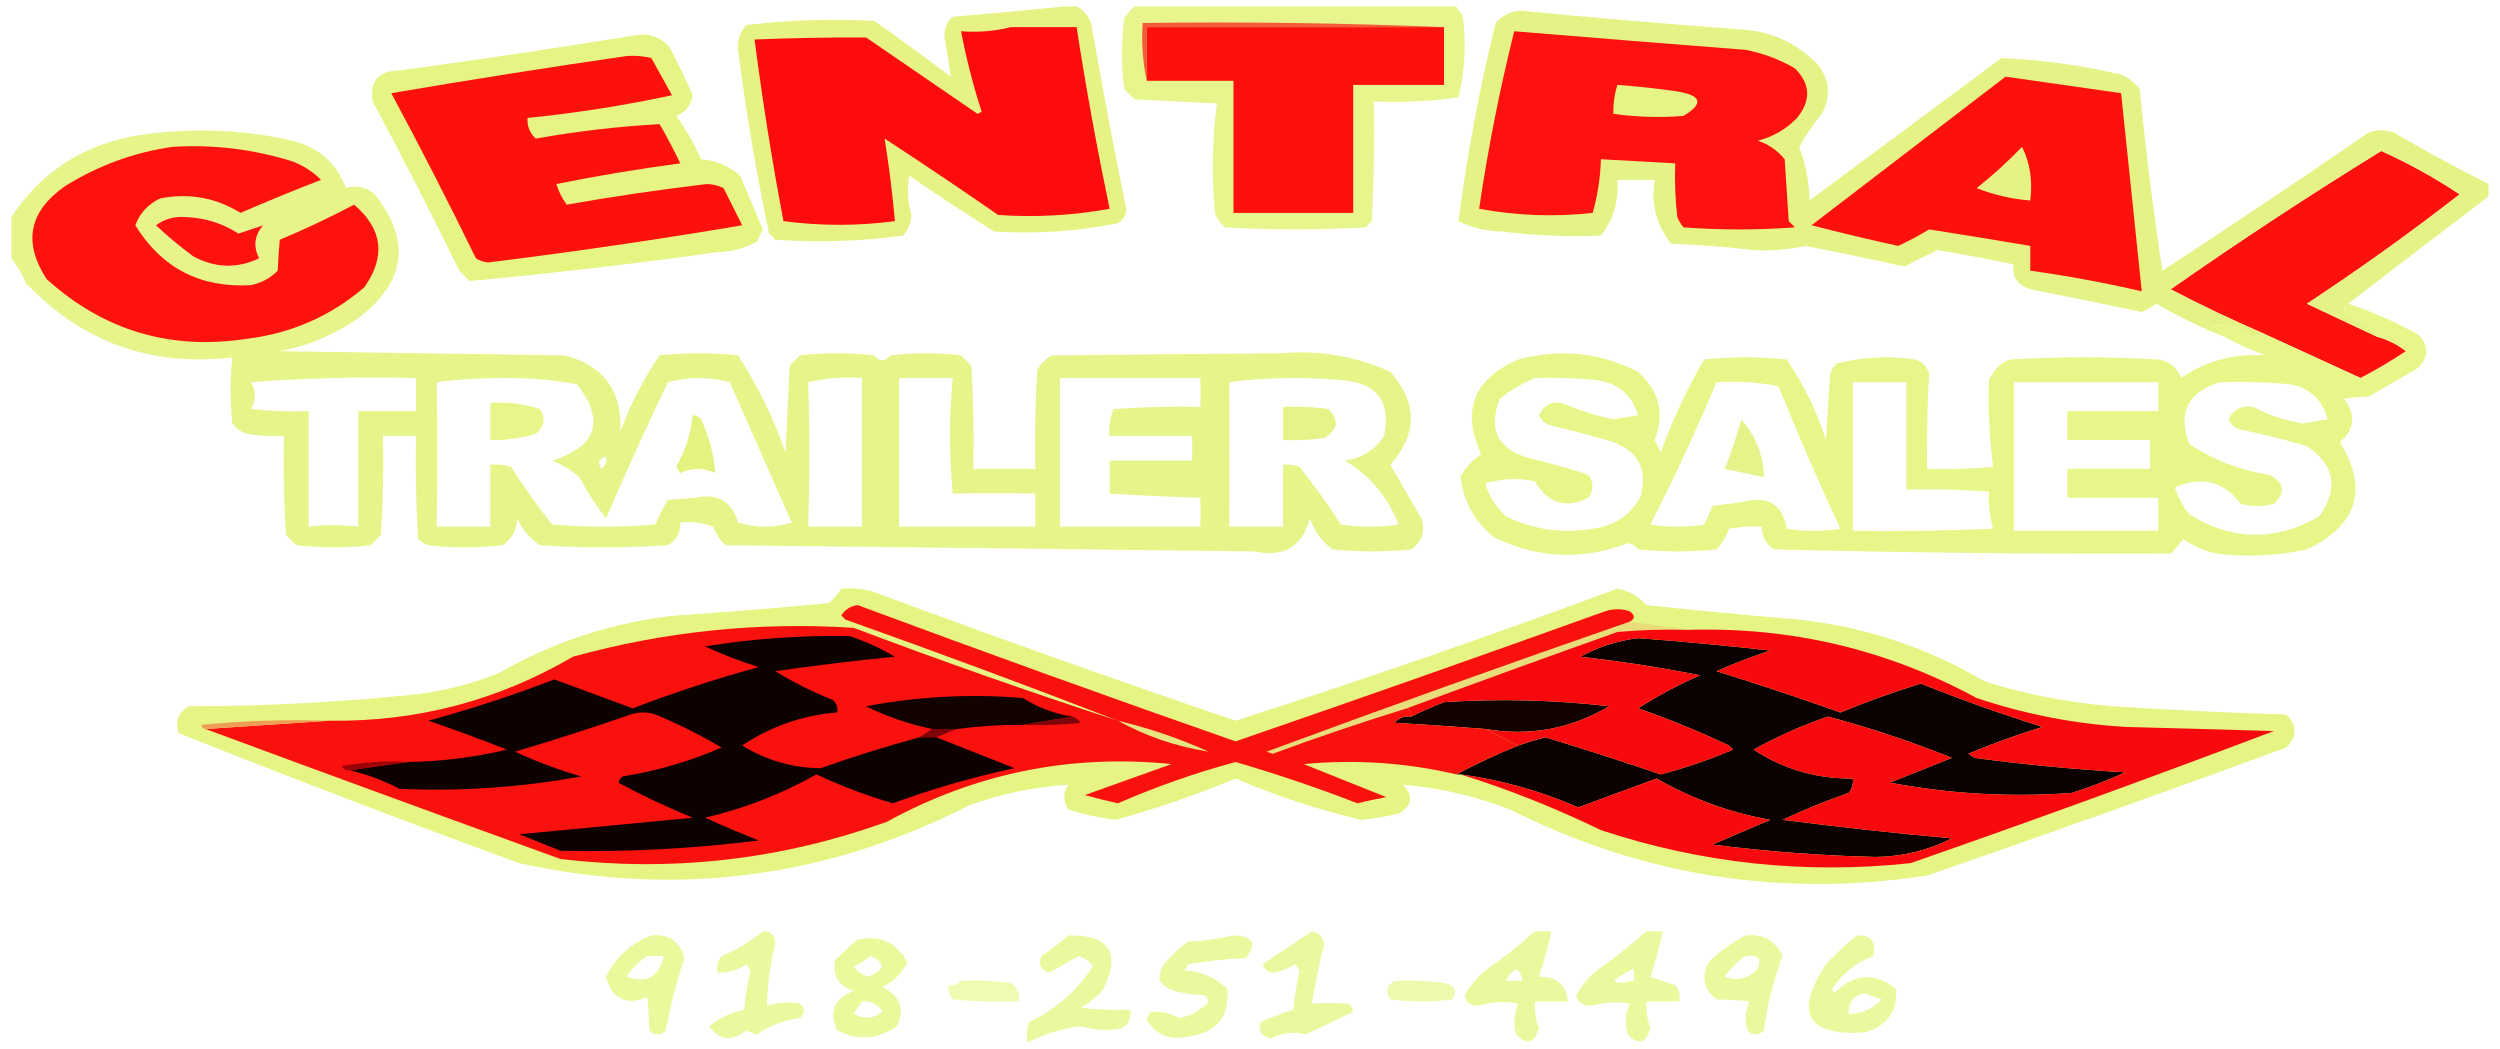
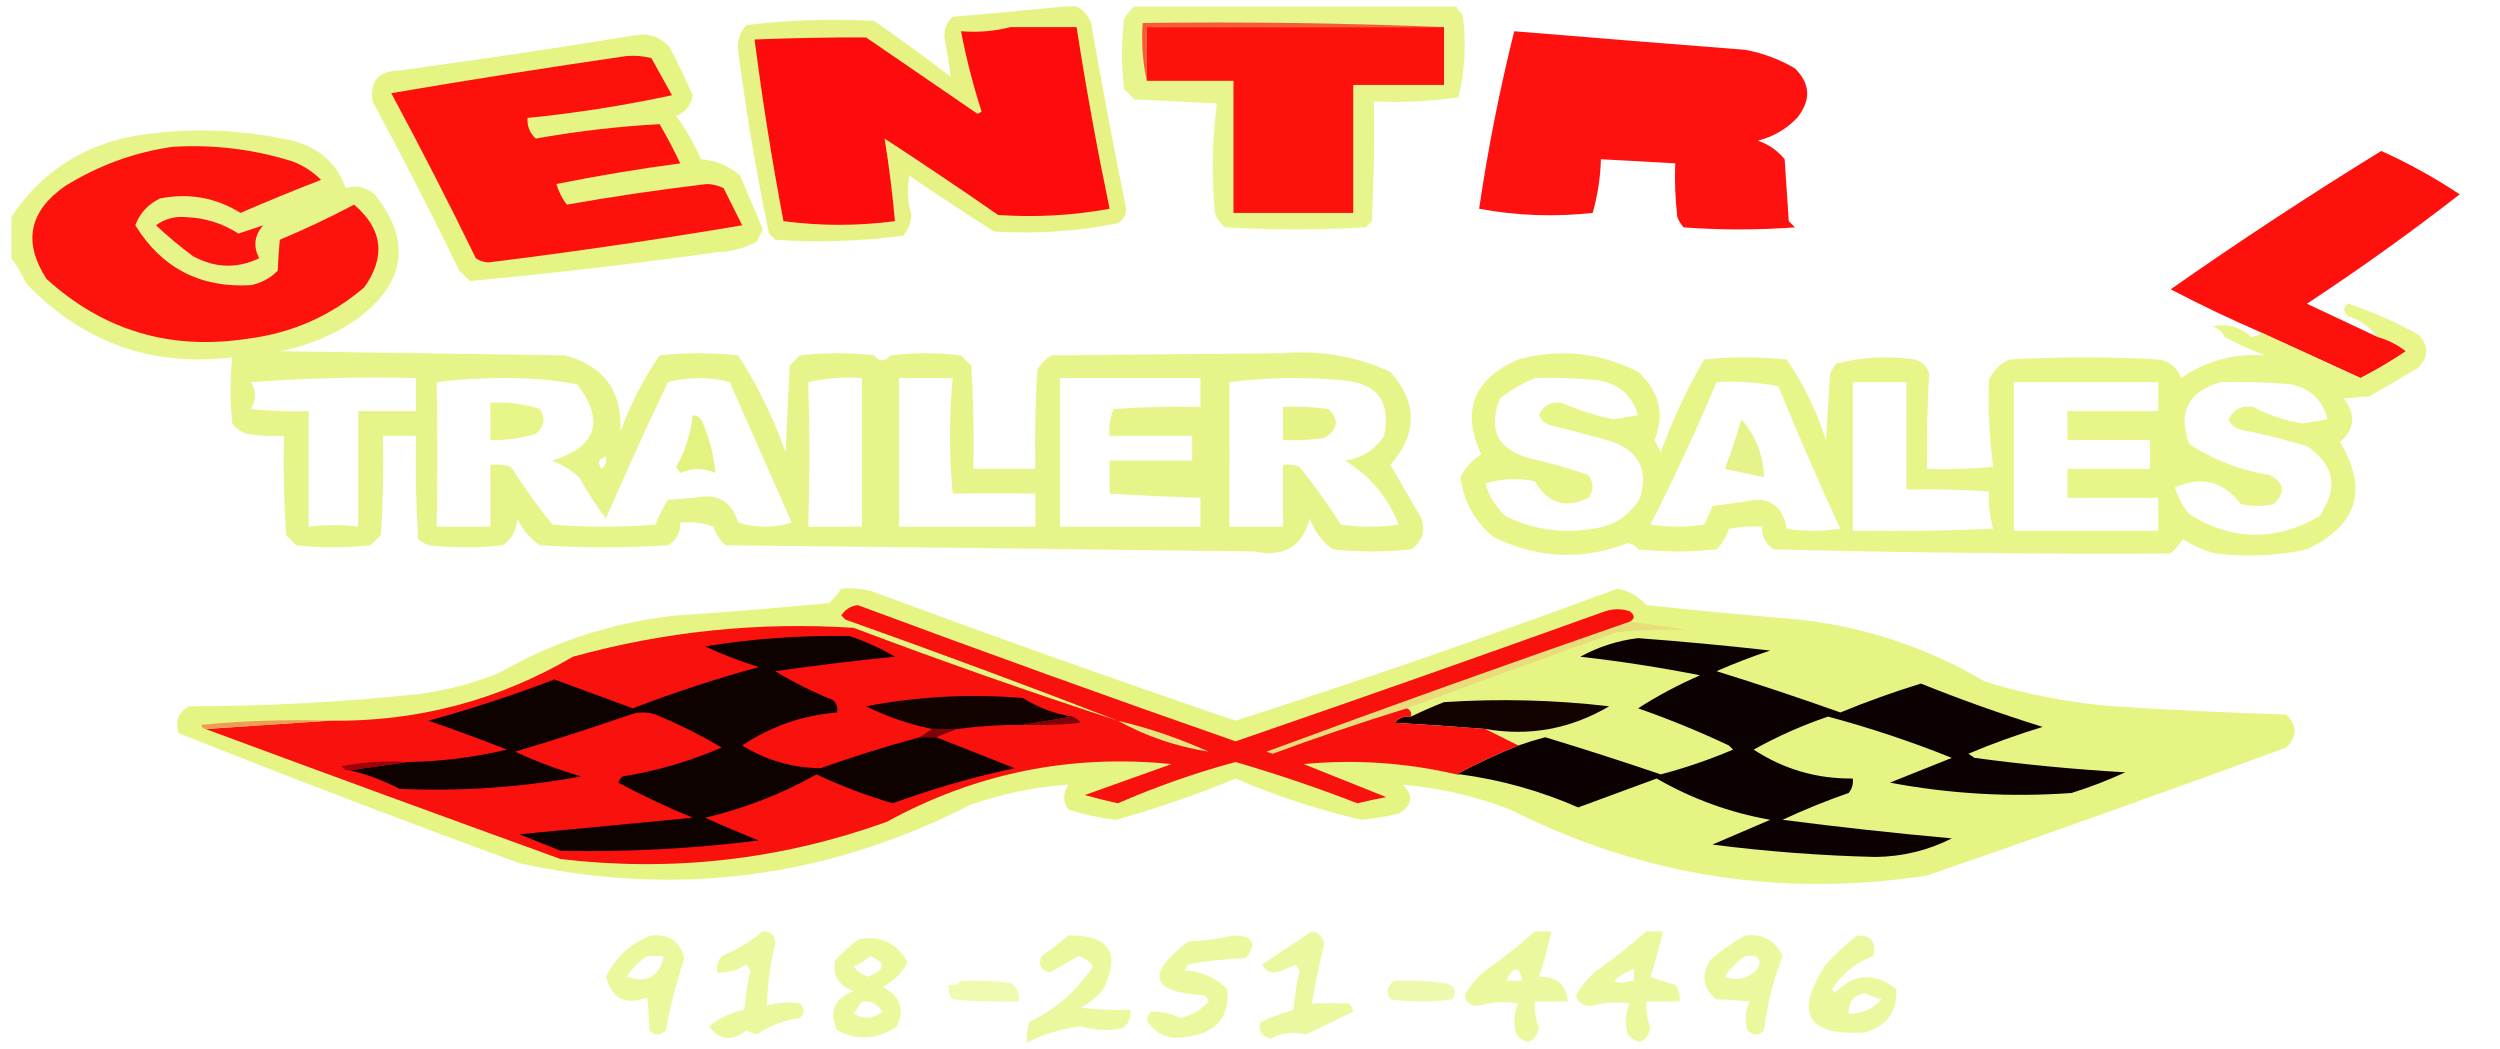
<svg xmlns="http://www.w3.org/2000/svg" width="193" height="81" viewBox="0 0 193 81" fill="none">
  <path fill-rule="evenodd" clip-rule="evenodd" d="M49.01 2.731C50.115 2.532 51.019 2.85 51.719 3.687C52.347 4.89 52.931 6.111 53.472 7.352C53.347 8.136 52.922 8.667 52.197 8.946C52.955 9.984 53.593 11.099 54.109 12.293C55.286 12.386 56.296 12.811 57.137 13.568C57.721 14.949 58.306 16.33 58.89 17.711C58.731 18.03 58.571 18.349 58.412 18.667C57.478 19.166 56.469 19.432 55.384 19.464C49.014 20.359 42.639 21.103 36.261 21.695C35.995 21.43 35.729 21.164 35.464 20.898C33.314 16.492 31.083 12.137 28.77 7.831C28.521 6.272 29.211 5.475 30.842 5.44C36.955 4.611 43.011 3.708 49.01 2.731Z" fill="#E5F483" />
  <path fill-rule="evenodd" clip-rule="evenodd" d="M48.372 4.325C49.019 4.273 49.656 4.326 50.285 4.484C50.816 5.44 51.347 6.396 51.878 7.352C48.193 8.144 44.474 8.728 40.723 9.105C40.686 9.738 40.898 10.269 41.361 10.699C44.532 10.132 47.719 9.76 50.922 9.583C51.494 10.568 52.025 11.577 52.516 12.611C49.306 13.039 46.118 13.57 42.954 14.205C43.13 14.789 43.395 15.321 43.751 15.799C47.334 15.166 50.946 14.635 54.588 14.205C55.045 14.224 55.47 14.33 55.862 14.524C56.34 15.48 56.819 16.436 57.297 17.392C50.797 18.491 44.263 19.447 37.695 20.261C37.342 20.234 37.024 20.127 36.739 19.942C34.642 15.643 32.464 11.393 30.205 7.193C36.286 6.155 42.342 5.199 48.372 4.325Z" fill="#FE110D" />
  <path fill-rule="evenodd" clip-rule="evenodd" d="M183.512 25.998C184.327 26.217 185.071 26.589 185.743 27.113C184.616 27.867 183.447 28.558 182.237 29.185C179.679 28.012 177.129 26.843 174.588 25.679C172.209 24.649 169.871 23.534 167.576 22.333C172.897 18.61 178.316 15.051 183.831 11.655C185.94 12.604 187.958 13.719 189.886 15.002C186.068 17.974 182.137 20.789 178.094 23.448C179.906 24.299 181.712 25.149 183.512 25.998Z" fill="#FE100D" />
-   <path opacity="0.969" fill-rule="evenodd" clip-rule="evenodd" d="M192.117 14.205C192.117 14.524 192.117 14.843 192.117 15.162C188.471 17.934 184.858 20.696 181.28 23.448C180.874 23.731 180.874 24.05 181.28 24.404C182.236 24.715 182.98 25.247 183.512 25.998C181.712 25.149 179.906 24.3 178.093 23.448C182.137 20.789 186.067 17.974 189.886 15.002C187.958 13.72 185.94 12.604 183.83 11.655C178.315 15.052 172.897 18.611 167.575 22.333C169.871 23.534 172.208 24.649 174.587 25.679C174.397 25.883 174.131 25.989 173.79 25.998C172.914 25.214 171.905 24.948 170.763 25.201C171.222 25.321 171.541 25.587 171.719 25.998C169.899 25.274 168.146 24.424 166.46 23.448C166.114 23.701 165.742 23.914 165.344 24.086C162.484 23.482 159.616 22.898 156.739 22.333C155.716 21.971 155.291 21.333 155.464 20.42C153.509 19.997 151.543 19.625 149.567 19.305C148.726 19.714 147.876 20.139 147.018 20.58C144.476 20.008 141.926 19.477 139.368 18.986C138 19.278 136.672 19.384 135.384 19.305C133.275 19.051 131.15 18.892 129.01 18.827C127.869 17.39 127.444 15.743 127.735 13.887C126.778 13.887 125.822 13.887 124.866 13.887C124.979 15.514 124.554 16.948 123.591 18.189C121.037 18.295 118.487 18.189 115.942 17.871C114.752 17.85 113.636 17.584 112.595 17.074C113.261 11.939 114.217 6.839 115.464 1.775C115.972 1.202 116.609 0.884 117.376 0.819C122.946 1.362 128.524 1.84 134.109 2.253C136.553 2.333 138.625 3.237 140.324 4.962C141.263 6.166 141.369 7.441 140.643 8.787C139.996 9.593 139.412 10.443 138.89 11.337C139.406 12.658 139.671 14.039 139.687 15.48C144.627 11.815 149.567 8.15 154.508 4.484C157.616 4.616 160.697 5.041 163.751 5.759C164.32 6.009 164.798 6.381 165.185 6.875C165.641 11.568 166.226 16.243 166.938 20.898C172.293 17.402 177.606 13.843 182.874 10.221C183.512 10.009 184.149 10.009 184.786 10.221C187.2 11.631 189.644 12.959 192.117 14.205Z" fill="#E5F383" />
-   <path fill-rule="evenodd" clip-rule="evenodd" d="M154.826 5.918C157.796 6.342 160.77 6.767 163.751 7.193C164.282 12.293 164.813 17.392 165.344 22.492C162.502 21.831 159.634 21.3 156.739 20.898C156.739 20.261 156.739 19.623 156.739 18.986C154.14 18.544 151.537 18.119 148.93 17.711C148.152 18.18 147.355 18.605 146.539 18.986C144.291 18.494 142.06 17.963 139.846 17.392C144.845 13.56 149.839 9.735 154.826 5.918Z" fill="#FE100D" />
  <path fill-rule="evenodd" clip-rule="evenodd" d="M116.898 2.412C122.844 2.905 128.793 3.383 134.747 3.847C136.115 4.108 137.39 4.586 138.571 5.281C139.772 6.476 139.826 7.751 138.731 9.106C137.894 9.976 136.884 10.56 135.703 10.859C136.532 11.14 137.223 11.618 137.775 12.293C137.881 13.886 137.987 15.48 138.093 17.074C138.253 17.233 138.412 17.392 138.571 17.552C135.703 17.764 132.834 17.764 129.966 17.552C129.766 17.313 129.607 17.047 129.488 16.755C129.329 15.378 129.276 13.997 129.328 12.611C127.416 12.505 125.504 12.399 123.591 12.293C123.551 13.703 123.339 15.084 122.954 16.436C120.008 16.761 117.086 16.654 114.189 16.117C114.864 11.519 115.767 6.95 116.898 2.412Z" fill="#FE110E" />
-   <path fill-rule="evenodd" clip-rule="evenodd" d="M124.866 6.556C126.357 6.662 127.844 6.822 129.328 7.034C131.368 7.336 131.581 7.973 129.966 8.946C128.155 9.096 126.349 9.042 124.548 8.787C124.531 8.021 124.637 7.277 124.866 6.556Z" fill="#E6F485" />
-   <path fill-rule="evenodd" clip-rule="evenodd" d="M156.102 11.337C156.717 12.571 156.929 13.952 156.739 15.48C155.31 15.364 153.929 15.046 152.596 14.524C153.848 13.531 155.017 12.468 156.102 11.337Z" fill="#E7F284" />
  <path opacity="0.919" fill-rule="evenodd" clip-rule="evenodd" d="M87.576 0.5C95.863 0.5 104.15 0.5 112.436 0.5C112.527 0.752 112.686 0.964 112.915 1.137C113.208 3.297 113.101 5.422 112.596 7.512C110.446 7.824 108.268 7.93 106.062 7.831C106.115 10.914 106.062 13.995 105.903 17.074C105.743 17.233 105.584 17.392 105.424 17.552C101.812 17.764 98.2 17.764 94.588 17.552C94.205 17.264 93.939 16.892 93.791 16.436C93.531 13.596 93.584 10.78 93.95 7.99C91.825 7.884 89.701 7.778 87.576 7.671C87.31 7.406 87.045 7.14 86.779 6.875C86.567 5.068 86.567 3.262 86.779 1.456C87.001 1.077 87.267 0.758 87.576 0.5Z" fill="#E5F483" />
  <path fill-rule="evenodd" clip-rule="evenodd" d="M111.48 2.094C103.831 2.094 96.181 2.094 88.532 2.094C88.532 3.475 88.532 4.856 88.532 6.237C88.218 4.812 88.111 3.325 88.213 1.775C96.024 1.669 103.779 1.776 111.48 2.094Z" fill="#F35C36" />
  <path fill-rule="evenodd" clip-rule="evenodd" d="M111.48 2.094C111.48 3.581 111.48 5.068 111.48 6.556C109.143 6.556 106.805 6.556 104.468 6.556C104.468 9.849 104.468 13.143 104.468 16.436C101.387 16.436 98.306 16.436 95.225 16.436C95.225 13.036 95.225 9.637 95.225 6.237C92.994 6.237 90.763 6.237 88.532 6.237C88.532 4.856 88.532 3.475 88.532 2.094C96.181 2.094 103.831 2.094 111.48 2.094Z" fill="#FE100D" />
  <path opacity="0.984" fill-rule="evenodd" clip-rule="evenodd" d="M82.157 0.5C82.476 0.5 82.795 0.5 83.113 0.5C83.637 0.76 84.009 1.185 84.229 1.775C85.071 6.568 85.974 11.348 86.938 16.117C86.929 16.605 86.716 16.977 86.3 17.233C83.153 17.867 79.966 18.08 76.739 17.87C74.534 16.476 72.356 15.042 70.205 13.568C70.016 14.586 70.069 15.595 70.364 16.596C70.328 17.2 70.115 17.731 69.727 18.189C66.444 18.633 63.15 18.739 59.846 18.508C59.687 18.349 59.528 18.189 59.368 18.03C58.383 13.338 57.586 8.61 56.978 3.847C56.916 3.097 57.128 2.459 57.615 1.934C60.901 1.538 64.195 1.431 67.496 1.616C69.489 3.011 71.455 4.445 73.392 5.918C73.268 4.932 73.108 3.923 72.914 2.89C72.868 2.242 73.08 1.711 73.552 1.297C76.471 1.049 79.339 0.783 82.157 0.5Z" fill="#E5F282" />
  <path fill-rule="evenodd" clip-rule="evenodd" d="M78.014 2.094C79.714 2.094 81.414 2.094 83.114 2.094C83.841 6.793 84.691 11.467 85.663 16.117C82.813 16.637 79.944 16.796 77.058 16.596C74.164 14.591 71.242 12.625 68.293 10.699C68.629 12.79 68.894 14.914 69.09 17.074C66.222 17.45 63.353 17.45 60.484 17.074C59.601 12.422 58.858 7.748 58.253 3.05C61.124 2.932 63.993 2.879 66.859 2.89C69.727 4.856 72.596 6.821 75.464 8.787C75.57 8.734 75.677 8.681 75.783 8.627C75.128 6.593 74.597 4.521 74.189 2.412C75.528 2.513 76.803 2.407 78.014 2.094Z" fill="#FE0C0D" />
  <path opacity="0.927" fill-rule="evenodd" clip-rule="evenodd" d="M0.882 19.942C0.882 18.88 0.882 17.817 0.882 16.755C3.058 13.429 6.139 11.358 10.125 10.54C14.295 9.822 18.438 9.928 22.556 10.859C24.595 11.358 25.976 12.58 26.699 14.524C27.483 14.267 28.227 14.426 28.93 15.002C31.766 18.583 31.341 21.77 27.655 24.564C25.826 25.847 23.807 26.697 21.599 27.113C28.93 27.22 36.261 27.326 43.592 27.432C46.616 28.227 48.05 30.192 47.894 33.329C48.665 31.222 49.674 29.256 50.922 27.432C52.941 27.22 54.959 27.22 56.978 27.432C58.491 29.767 59.712 32.264 60.643 34.922C60.749 32.691 60.856 30.46 60.962 28.229C61.227 27.963 61.493 27.698 61.759 27.432C63.671 27.22 65.584 27.22 67.496 27.432C67.864 27.947 68.289 27.947 68.771 27.432C70.577 27.22 72.383 27.22 74.189 27.432C74.455 27.698 74.72 27.963 74.986 28.229C75.145 30.883 75.198 33.539 75.145 36.197C76.739 36.197 78.332 36.197 79.926 36.197C79.873 33.645 79.926 31.095 80.085 28.548C80.351 28.07 80.723 27.698 81.201 27.432C87.111 27.372 93.007 27.318 98.89 27.273C101.851 27.012 104.666 27.49 107.337 28.707C109.445 31.103 109.445 33.493 107.337 35.879C108.133 37.26 108.93 38.641 109.727 40.022C110.059 41.021 109.793 41.818 108.93 42.412C106.912 42.625 104.893 42.625 102.874 42.412C102.044 41.795 101.46 40.998 101.121 40.022C100.542 42.201 99.107 43.051 96.819 42.572C83.272 42.4 69.673 42.24 56.022 42.094C55.584 41.698 55.266 41.22 55.066 40.659C54.241 40.347 53.391 40.241 52.516 40.341C52.55 41.106 52.231 41.691 51.56 42.094C48.266 42.306 44.972 42.306 41.679 42.094C40.912 41.577 40.328 40.886 39.926 40.022C39.905 40.907 39.533 41.597 38.811 42.094C36.898 42.306 34.986 42.306 33.074 42.094C32.782 41.974 32.516 41.815 32.277 41.615C32.117 38.962 32.064 36.306 32.117 33.647C31.267 33.647 30.418 33.647 29.568 33.647C29.621 36.199 29.567 38.749 29.408 41.297C29.143 41.562 28.877 41.828 28.611 42.094C26.699 42.306 24.787 42.306 22.874 42.094C22.609 41.828 22.343 41.562 22.078 41.297C21.918 38.749 21.865 36.199 21.918 33.647C20.956 33.7 20 33.647 19.05 33.488C18.594 33.34 18.222 33.074 17.934 32.691C17.756 30.967 17.756 29.267 17.934 27.592C11.66 28.333 6.348 26.421 1.998 21.855C1.698 21.145 1.326 20.507 0.882 19.942ZM20.325 17.392C19.642 18.154 19.536 19.004 20.006 19.942C18.303 20.756 16.603 20.703 14.906 19.783C13.896 19.037 12.939 18.24 12.038 17.392C12.687 16.91 13.43 16.698 14.269 16.755C15.779 16.798 17.16 17.223 18.412 18.03C19.055 17.814 19.692 17.601 20.325 17.392ZM19.368 29.504C23.562 29.187 27.811 29.08 32.117 29.185C32.117 30.035 32.117 30.885 32.117 31.735C30.63 31.735 29.143 31.735 27.655 31.735C27.655 34.71 27.655 37.685 27.655 40.659C26.349 40.498 25.074 40.498 23.831 40.659C23.831 37.685 23.831 34.71 23.831 31.735C22.339 31.788 20.852 31.735 19.368 31.576C19.786 30.851 19.786 30.16 19.368 29.504ZM33.711 29.504C35.301 29.292 36.948 29.185 38.651 29.185C40.642 29.153 42.607 29.312 44.548 29.663C46.725 32.499 46.088 34.465 42.635 35.56C43.403 35.864 44.093 36.289 44.707 36.835C45.318 37.952 46.009 39.014 46.779 40.022C48.31 36.492 49.904 32.986 51.56 29.504C53.153 29.079 54.747 29.079 56.34 29.504C57.934 33.116 59.528 36.728 61.121 40.341C59.74 40.766 58.359 40.766 56.978 40.341C56.498 38.691 55.382 38.053 53.631 38.428C52.941 38.481 52.25 38.534 51.56 38.588C51.18 39.197 50.861 39.834 50.603 40.5C47.947 40.713 45.291 40.713 42.635 40.5C41.495 39.069 40.432 37.581 39.448 36.038C38.927 35.88 38.396 35.828 37.854 35.879C37.854 37.472 37.854 39.066 37.854 40.659C36.473 40.659 35.092 40.659 33.711 40.659C33.779 36.914 33.779 33.196 33.711 29.504ZM62.396 29.504C63.714 29.19 65.095 29.084 66.54 29.185C66.54 33.01 66.54 36.835 66.54 40.659C65.159 40.659 63.777 40.659 62.396 40.659C62.513 36.787 62.513 33.068 62.396 29.504ZM69.408 29.185C70.789 29.185 72.171 29.185 73.552 29.185C73.269 32.12 73.269 35.095 73.552 38.109C75.638 38.068 77.763 38.068 79.926 38.109C79.926 38.96 79.926 39.809 79.926 40.659C76.42 40.659 72.914 40.659 69.408 40.659C69.408 36.835 69.408 33.01 69.408 29.185ZM81.838 29.185C85.451 29.185 89.063 29.185 92.675 29.185C92.675 29.929 92.675 30.673 92.675 31.416C90.442 31.363 88.21 31.416 85.982 31.576C85.688 32.226 85.582 32.917 85.663 33.647C87.788 33.647 89.913 33.647 92.038 33.647C92.038 34.285 92.038 34.922 92.038 35.56C89.913 35.56 87.788 35.56 85.663 35.56C85.663 36.41 85.663 37.26 85.663 38.109C88.018 38.252 90.356 38.358 92.675 38.428C92.675 39.172 92.675 39.916 92.675 40.659C89.063 40.659 85.451 40.659 81.838 40.659C81.838 36.835 81.838 33.01 81.838 29.185ZM94.906 29.504C97.719 29.135 100.587 29.082 103.512 29.345C106.281 29.524 107.396 30.958 106.858 33.647C106.139 34.738 105.13 35.376 103.831 35.56C105.77 36.726 107.152 38.373 107.974 40.5C106.486 40.713 104.999 40.713 103.512 40.5C102.528 38.956 101.465 37.469 100.325 36.038C99.912 35.882 99.487 35.828 99.05 35.879C99.05 37.472 99.05 39.066 99.05 40.659C97.669 40.659 96.287 40.659 94.906 40.659C94.918 36.843 94.918 33.125 94.906 29.504ZM46.779 35.241C46.849 35.615 46.742 35.934 46.46 36.197C46.089 35.764 46.195 35.445 46.779 35.241Z" fill="#E4F381" />
  <path fill-rule="evenodd" clip-rule="evenodd" d="M13.313 11.336C16.466 11.142 19.547 11.514 22.556 12.452C23.408 12.771 24.151 13.249 24.787 13.886C22.698 14.691 20.627 15.541 18.572 16.436C16.654 15.253 14.582 14.881 12.357 15.321C11.434 15.764 10.797 16.455 10.444 17.392C12.492 20.7 15.466 22.241 19.369 22.014C20.176 21.849 20.866 21.477 21.44 20.898C21.474 20.06 21.527 19.263 21.599 18.508C23.55 17.692 25.463 16.789 27.337 15.799C29.536 17.672 29.802 19.797 28.133 22.173C25.521 24.408 22.493 25.736 19.05 26.157C13.134 27.057 7.981 25.516 3.592 21.536C1.759 18.704 2.237 16.314 5.026 14.364C7.608 12.766 10.37 11.757 13.313 11.336ZM20.325 17.392C19.692 17.601 19.055 17.814 18.412 18.03C17.16 17.223 15.779 16.798 14.269 16.755C13.43 16.698 12.687 16.91 12.038 17.392C12.94 18.24 13.896 19.037 14.906 19.783C16.604 20.703 18.303 20.756 20.006 19.942C19.536 19.004 19.642 18.154 20.325 17.392Z" fill="#FE120D" />
  <path opacity="0.936" fill-rule="evenodd" clip-rule="evenodd" d="M181.281 23.448C183.155 24.066 184.961 24.863 186.699 25.839C187.507 26.663 187.507 27.513 186.699 28.389C185.424 29.132 184.149 29.876 182.874 30.62C182.187 30.644 181.549 30.698 180.962 30.779C181.89 32.046 181.783 33.162 180.643 34.126C182.851 37.793 182.001 40.556 178.094 42.412C175.782 42.909 173.445 43.015 171.082 42.731C170.155 42.511 169.305 42.14 168.532 41.616C168.251 42.017 167.932 42.389 167.576 42.731C157.376 42.777 147.177 42.67 136.978 42.412C136.306 42.01 135.988 41.425 136.022 40.659C135.165 40.607 134.315 40.66 133.472 40.819C133.271 41.422 132.952 41.953 132.516 42.412C130.497 42.625 128.479 42.625 126.46 42.412C126.266 42.135 126.001 41.976 125.663 41.934C122.137 43.282 118.684 43.123 115.305 41.456C113.839 40.256 112.989 38.715 112.755 36.835C113.119 36.099 113.65 35.515 114.349 35.082C112.797 31.698 113.753 29.255 117.217 27.751C120.433 26.888 123.514 27.207 126.46 28.707C128.116 30.21 128.54 31.963 127.735 33.966C127.894 34.285 128.054 34.604 128.213 34.922C129.119 32.421 130.234 30.031 131.56 27.751C133.685 27.538 135.809 27.538 137.934 27.751C139.234 29.661 140.244 31.733 140.962 33.966C141.068 32.266 141.175 30.566 141.281 28.867C141.4 28.575 141.559 28.309 141.759 28.07C143.742 27.566 145.761 27.459 147.815 27.751C148.399 27.91 148.771 28.282 148.93 28.867C148.785 31.316 148.732 33.76 148.771 36.197C150.474 36.25 152.174 36.197 153.87 36.038C153.579 33.786 153.473 31.555 153.552 29.345C153.87 28.601 154.402 28.07 155.145 27.751C158.97 27.538 162.795 27.538 166.619 27.751C167.49 27.878 168.074 28.356 168.372 29.185C170.327 27.845 172.505 27.261 174.906 27.432C173.798 27.037 172.735 26.559 171.719 25.998C171.541 25.587 171.222 25.321 170.763 25.201C171.905 24.948 172.915 25.214 173.791 25.998C174.132 25.989 174.397 25.883 174.588 25.679C177.129 26.843 179.679 28.012 182.237 29.185C183.447 28.558 184.616 27.868 185.743 27.114C185.071 26.589 184.327 26.217 183.512 25.998C182.98 25.247 182.237 24.715 181.281 24.404C180.874 24.049 180.874 23.731 181.281 23.448ZM118.492 29.185C120.089 29.132 121.683 29.186 123.273 29.345C124.922 29.581 125.984 30.484 126.46 32.054C125.823 32.16 125.185 32.266 124.548 32.373C123.179 32.084 121.851 31.659 120.564 31.098C119.73 30.979 119.145 31.298 118.811 32.054C118.999 32.468 119.317 32.733 119.767 32.851C121.37 33.235 122.964 33.66 124.548 34.126C126.554 34.898 127.245 36.333 126.619 38.428C125.805 39.82 124.583 40.617 122.954 40.819C120.611 41.211 118.38 40.892 116.261 39.863C115.486 39.163 114.955 38.313 114.667 37.313C115.949 36.938 117.223 36.884 118.492 37.153C119.486 38.866 120.867 39.291 122.635 38.428C123.037 37.838 123.037 37.254 122.635 36.675C121.174 36.17 119.687 35.745 118.173 35.4C115.636 34.734 114.839 33.193 115.783 30.779C116.638 30.114 117.541 29.583 118.492 29.185ZM132.516 29.504C134.123 29.4 135.717 29.506 137.297 29.823C138.799 33.533 140.392 37.198 142.078 40.819C140.697 41.031 139.315 41.031 137.934 40.819C137.604 38.936 136.488 38.246 134.588 38.747C133.791 38.853 132.994 38.96 132.197 39.066C132.014 39.563 131.802 40.041 131.56 40.5C130.179 40.713 128.797 40.713 127.416 40.5C129.249 36.889 130.949 33.223 132.516 29.504ZM143.034 29.504C144.415 29.504 145.796 29.504 147.177 29.504C147.177 32.266 147.177 35.029 147.177 37.791C149.305 37.738 151.43 37.791 153.552 37.95C153.493 38.872 153.6 39.828 153.87 40.819C150.26 40.978 146.647 41.031 143.034 40.978C143.034 37.153 143.034 33.329 143.034 29.504ZM155.464 29.504C159.183 29.504 162.901 29.504 166.619 29.504C166.619 30.248 166.619 30.991 166.619 31.735C164.282 31.735 161.945 31.735 159.607 31.735C159.607 32.479 159.607 33.223 159.607 33.966C161.732 33.966 163.857 33.966 165.982 33.966C165.982 34.71 165.982 35.454 165.982 36.197C163.857 36.197 161.732 36.197 159.607 36.197C159.607 36.941 159.607 37.685 159.607 38.428C161.945 38.428 164.282 38.428 166.619 38.428C166.619 39.278 166.619 40.128 166.619 40.978C162.901 40.978 159.183 40.978 155.464 40.978C155.464 37.153 155.464 33.329 155.464 29.504ZM171.4 29.504C173.209 29.451 175.016 29.504 176.819 29.663C178.347 29.97 179.303 30.873 179.687 32.373C179.05 32.479 178.412 32.585 177.775 32.691C176.408 32.472 175.133 32.047 173.95 31.416C173.067 31.283 172.429 31.602 172.038 32.373C172.226 32.787 172.545 33.052 172.994 33.169C174.715 33.514 176.414 33.938 178.094 34.444C180.244 35.891 180.562 37.697 179.05 39.863C175.665 41.812 172.319 41.758 169.01 39.703C168.518 39.076 168.146 38.385 167.894 37.632C169.96 36.726 171.659 37.151 172.994 38.906C173.844 39.119 174.694 39.119 175.544 38.906C176.459 38.001 176.352 37.257 175.225 36.675C172.971 36.314 170.899 35.517 169.01 34.285C168.107 31.842 168.903 30.248 171.4 29.504Z" fill="#E5F481" />
  <path opacity="0.931" fill-rule="evenodd" clip-rule="evenodd" d="M37.855 31.098C39.163 31.013 40.438 31.172 41.679 31.576C42.137 32.298 42.03 32.936 41.361 33.488C40.218 33.841 39.049 34.001 37.855 33.966C37.855 33.01 37.855 32.054 37.855 31.098Z" fill="#E5F481" />
  <path opacity="0.942" fill-rule="evenodd" clip-rule="evenodd" d="M99.05 31.416C100.223 31.364 101.392 31.417 102.556 31.576C103.407 32.43 103.301 33.173 102.237 33.807C101.18 33.966 100.118 34.019 99.05 33.966C99.05 33.116 99.05 32.266 99.05 31.416Z" fill="#E5F481" />
  <path fill-rule="evenodd" clip-rule="evenodd" d="M53.472 32.054C53.871 32.078 54.136 32.291 54.269 32.691C54.794 33.941 55.113 35.216 55.225 36.516C54.332 36.103 53.429 36.103 52.516 36.516C52.41 36.356 52.303 36.197 52.197 36.038C52.912 34.797 53.337 33.469 53.472 32.054Z" fill="#E4F280" />
  <path opacity="0.916" fill-rule="evenodd" clip-rule="evenodd" d="M134.428 32.373C135.536 33.618 136.12 35.105 136.181 36.835C135.184 36.634 134.175 36.422 133.153 36.197C133.645 34.935 134.07 33.66 134.428 32.373Z" fill="#E3F280" />
  <path fill-rule="evenodd" clip-rule="evenodd" d="M64.946 45.44C65.697 45.388 66.441 45.441 67.177 45.6C76.535 49.073 85.938 52.42 95.384 55.639C105.293 52.461 115.12 49.061 124.866 45.44C125.765 45.623 126.509 46.048 127.097 46.715C131.023 47.136 134.953 47.508 138.89 47.831C144.011 48.404 148.792 49.998 153.233 52.612C156.454 53.617 159.748 54.255 163.113 54.524C167.571 54.818 172.033 55.03 176.5 55.161C177.35 56.011 177.35 56.861 176.5 57.711C167.291 61.093 158.048 64.387 148.771 67.592C137.46 69.313 126.729 67.613 116.579 62.492C113.882 61.449 111.12 60.811 108.292 60.58C109.15 61.419 109.044 62.163 107.974 62.811C107.028 63.032 106.072 63.191 105.105 63.289C101.768 62.513 98.528 61.45 95.384 60.102C92.376 61.352 89.294 62.415 86.141 63.289C84.886 63.14 83.665 62.875 82.476 62.492C82.051 61.855 82.051 61.217 82.476 60.58C79.866 60.74 77.317 61.272 74.826 62.173C63.777 67.804 52.197 69.291 40.085 66.635C31.255 63.409 22.489 60.063 13.79 56.596C13.499 55.687 13.765 54.996 14.587 54.524C20.556 54.521 26.505 54.202 32.436 53.568C34.518 53.279 36.537 52.748 38.492 51.974C42.735 49.533 47.304 48.045 52.197 47.512C56.137 47.254 60.068 46.935 63.99 46.556C64.375 46.225 64.694 45.853 64.946 45.44Z" fill="#E5F483" />
  <path fill-rule="evenodd" clip-rule="evenodd" d="M112.755 59.783C112.649 59.783 112.542 59.783 112.436 59.783C113.961 58.968 115.554 58.225 117.217 57.552C117.889 57.317 118.579 57.104 119.289 56.914C122.283 57.822 125.258 58.778 128.213 59.783C130.12 59.28 131.98 58.643 133.791 57.87C133.684 57.764 133.578 57.658 133.472 57.552C131.171 56.467 128.834 55.511 126.46 54.683C127.964 53.717 129.558 52.867 131.241 52.133C128.181 51.528 125.1 51.05 121.998 50.699C123.401 49.93 124.889 49.452 126.46 49.265C129.867 49.519 133.266 49.838 136.659 50.221C135.252 50.69 133.871 51.221 132.516 51.815C135.72 52.812 138.907 53.874 142.077 55.002C144.116 54.163 146.188 53.419 148.293 52.771C151.382 54.013 154.516 55.129 157.695 56.117C155.73 56.713 153.818 57.404 151.958 58.189C152.117 58.295 152.277 58.402 152.436 58.508C156.296 59.026 160.173 59.398 164.07 59.623C162.724 60.243 161.342 60.774 159.926 61.217C155.214 61.56 150.54 61.294 145.902 60.42C147.497 59.782 149.091 59.145 150.683 58.508C147.559 57.254 144.372 56.192 141.121 55.321C139.126 56 137.213 56.85 135.384 57.87C137.703 59.387 140.252 60.13 143.034 60.102C143.088 60.523 142.982 60.895 142.715 61.217C140.976 61.821 139.276 62.512 137.615 63.289C141.961 63.851 146.317 64.329 150.683 64.723C148.84 65.655 146.874 66.133 144.787 66.157C140.565 66.055 136.368 65.736 132.197 65.201C133.684 64.564 135.172 63.926 136.659 63.289C133.543 62.736 130.621 61.674 127.894 60.102C125.876 60.845 123.857 61.589 121.838 62.333C118.928 61.06 115.9 60.21 112.755 59.783Z" fill="#0B0100" />
  <path fill-rule="evenodd" clip-rule="evenodd" d="M114.667 56.277C112.334 56.091 109.997 55.932 107.655 55.799C107.994 55.42 108.419 55.261 108.93 55.321C109.758 54.92 110.608 54.548 111.48 54.205C115.743 53.924 119.993 54.03 124.229 54.524C121.254 56.277 118.066 56.862 114.667 56.277Z" fill="#130300" />
  <path fill-rule="evenodd" clip-rule="evenodd" d="M125.822 47.99C127.31 48.203 128.797 48.415 130.284 48.627C128.475 48.575 126.669 48.628 124.866 48.787C119.404 50.73 113.986 52.696 108.611 54.683C105.134 55.754 101.681 56.923 98.252 58.189C98.093 58.136 97.934 58.083 97.774 58.03C107.096 54.586 116.446 51.24 125.822 47.99Z" fill="#E8DC7B" />
  <path fill-rule="evenodd" clip-rule="evenodd" d="M125.822 47.99C116.446 51.24 107.097 54.586 97.775 58.03C97.934 58.083 98.093 58.136 98.253 58.189C101.681 56.923 105.134 55.754 108.611 54.683C108.878 54.792 108.985 55.005 108.93 55.321C108.419 55.261 107.994 55.42 107.655 55.799C109.997 55.932 112.334 56.091 114.667 56.277C115.517 56.702 116.367 57.127 117.217 57.552C115.554 58.225 113.961 58.968 112.436 59.783C108.558 58.877 104.627 58.612 100.643 58.986C102.768 59.836 104.893 60.686 107.018 61.536C106.27 61.675 105.526 61.834 104.787 62.014C101.697 60.814 98.563 59.752 95.384 58.827C92.277 59.668 89.249 60.73 86.301 62.014C85.447 61.831 84.598 61.618 83.751 61.377C85.98 60.581 88.211 59.784 90.444 58.986C82.651 58.199 75.321 59.686 68.452 63.448C60.287 66.381 51.894 67.337 43.273 66.317C34.116 62.999 24.979 59.653 15.862 56.277C19.05 56.064 22.237 55.852 25.424 55.639C32.167 55.733 38.436 54.087 44.229 50.699C51.322 48.74 58.546 47.996 65.902 48.468C72.653 51.019 79.452 53.41 86.301 55.639C79.357 52.952 72.345 50.349 65.265 47.831C65.159 47.725 65.052 47.618 64.946 47.512C65.252 47.045 65.677 46.78 66.221 46.715C75.893 50.312 85.614 53.818 95.384 57.233C104.928 53.946 114.436 50.599 123.91 47.193C124.548 46.981 125.185 46.981 125.822 47.193C126.229 47.505 126.229 47.77 125.822 47.99Z" fill="#F9110D" />
  <path fill-rule="evenodd" clip-rule="evenodd" d="M82.795 55.321C81.52 55.533 80.245 55.746 78.97 55.958C77.261 55.949 75.561 56.056 73.87 56.277C73.233 56.277 72.596 56.277 71.958 56.277C70.186 55.916 68.486 55.332 66.858 54.524C70.862 53.762 74.9 53.549 78.97 53.886C80.141 54.631 81.415 55.109 82.795 55.321Z" fill="#120300" />
  <path fill-rule="evenodd" clip-rule="evenodd" d="M71.002 56.914C71.427 56.914 71.852 56.914 72.277 56.914C74.287 57.706 76.306 58.503 78.332 59.305C75.129 59.986 71.995 60.889 68.93 62.014C66.907 61.428 64.941 60.684 63.033 59.783C60.332 61.303 57.463 62.419 54.428 63.129C55.798 63.745 57.179 64.33 58.571 64.882C53.492 65.524 48.393 65.789 43.273 65.679C42.21 65.254 41.148 64.829 40.085 64.404C44.547 63.979 49.009 63.554 53.472 63.129C51.495 62.314 49.583 61.411 47.735 60.42C47.801 60.233 47.908 60.074 48.053 59.942C50.7 59.52 53.25 58.776 55.703 57.711C54.07 56.741 52.37 55.891 50.603 55.161C49.966 54.949 49.328 54.949 48.691 55.161C45.736 56.182 42.761 57.138 39.767 58.03C41.406 58.789 43.106 59.427 44.866 59.942C40.228 60.789 35.553 61.108 30.842 60.898C29.622 60.261 28.347 59.783 27.018 59.464C28.505 59.251 29.992 59.039 31.48 58.827C34.068 58.787 36.617 58.468 39.129 57.87C37.127 57.078 35.108 56.334 33.073 55.639C36.364 54.737 39.604 53.675 42.794 52.452C44.813 53.196 46.832 53.94 48.85 54.683C52.044 53.459 55.284 52.397 58.571 51.496C57.155 51.053 55.774 50.522 54.428 49.902C58.126 49.302 61.845 49.036 65.583 49.105C66.817 49.516 67.985 50.047 69.089 50.699C65.999 51.004 62.917 51.376 59.846 51.815C61.267 52.679 62.754 53.422 64.308 54.046C64.591 54.309 64.697 54.627 64.627 55.002C61.964 55.218 59.52 56.068 57.297 57.552C59.165 58.701 61.183 59.285 63.352 59.305C65.882 58.408 68.432 57.611 71.002 56.914Z" fill="#0D0200" />
  <path fill-rule="evenodd" clip-rule="evenodd" d="M25.424 55.64C22.237 55.852 19.049 56.065 15.862 56.277C15.689 56.258 15.583 56.152 15.543 55.958C18.83 55.64 22.124 55.534 25.424 55.64Z" fill="#EF9D56" />
  <path fill-rule="evenodd" clip-rule="evenodd" d="M82.795 55.321C83.046 55.411 83.259 55.57 83.432 55.799C81.949 55.958 80.462 56.011 78.97 55.958C80.245 55.745 81.52 55.533 82.795 55.321Z" fill="#7D0408" />
  <path fill-rule="evenodd" clip-rule="evenodd" d="M86.301 55.639C88.71 56.212 91.047 57.009 93.313 58.03C90.829 57.644 88.491 56.848 86.301 55.639Z" fill="#E6E581" />
-   <path fill-rule="evenodd" clip-rule="evenodd" d="M130.285 48.627C138.231 48.378 145.668 50.131 152.595 53.886C156.321 55.136 160.145 55.88 164.07 56.117C167.894 56.224 171.719 56.33 175.544 56.436C166.236 59.964 156.887 63.363 147.496 66.635C139.329 67.508 131.361 66.658 123.591 64.086C120.055 62.367 116.443 60.933 112.755 59.783C115.9 60.21 118.928 61.06 121.838 62.333C123.857 61.589 125.876 60.845 127.894 60.102C130.621 61.674 133.543 62.736 136.659 63.289C135.172 63.926 133.684 64.564 132.197 65.201C136.368 65.736 140.565 66.055 144.787 66.157C146.874 66.133 148.84 65.655 150.683 64.723C146.317 64.329 141.96 63.851 137.615 63.289C139.276 62.512 140.976 61.821 142.715 61.217C142.982 60.895 143.088 60.523 143.034 60.102C140.252 60.131 137.703 59.387 135.384 57.87C137.213 56.85 139.126 56 141.121 55.321C144.372 56.192 147.559 57.254 150.683 58.508C149.091 59.145 147.497 59.783 145.902 60.42C150.54 61.295 155.214 61.56 159.926 61.217C161.342 60.774 162.724 60.243 164.07 59.623C160.173 59.398 156.296 59.026 152.436 58.508C152.277 58.402 152.117 58.295 151.958 58.189C153.818 57.404 155.73 56.713 157.695 56.117C154.516 55.129 151.382 54.013 148.293 52.771C146.188 53.419 144.116 54.163 142.077 55.002C138.907 53.874 135.72 52.812 132.516 51.815C133.871 51.221 135.252 50.69 136.659 50.221C133.266 49.838 129.867 49.519 126.46 49.265C124.889 49.452 123.401 49.93 121.998 50.699C125.1 51.05 128.181 51.528 131.241 52.133C129.558 52.867 127.964 53.717 126.46 54.683C128.834 55.511 131.171 56.467 133.472 57.552C133.578 57.658 133.684 57.764 133.791 57.87C131.98 58.643 130.12 59.28 128.213 59.783C125.258 58.778 122.283 57.822 119.289 56.914C118.579 57.104 117.889 57.317 117.217 57.552C116.367 57.127 115.517 56.702 114.667 56.277C118.066 56.862 121.254 56.278 124.229 54.524C119.993 54.031 115.743 53.924 111.48 54.205C110.608 54.548 109.757 54.92 108.93 55.321C108.985 55.005 108.878 54.792 108.611 54.683C113.986 52.696 119.404 50.73 124.866 48.787C126.669 48.628 128.476 48.575 130.285 48.627Z" fill="#F7090D" />
  <path fill-rule="evenodd" clip-rule="evenodd" d="M71.958 56.277C72.596 56.277 73.233 56.277 73.871 56.277C73.339 56.489 72.808 56.702 72.277 56.914C71.852 56.914 71.427 56.914 71.002 56.914C71.321 56.702 71.639 56.489 71.958 56.277Z" fill="#7E0208" />
  <path fill-rule="evenodd" clip-rule="evenodd" d="M31.48 58.827C29.993 59.039 28.505 59.252 27.018 59.464C26.738 59.506 26.526 59.4 26.38 59.145C28.067 58.828 29.767 58.722 31.48 58.827Z" fill="#9D0209" />
  <path opacity="0.762" fill-rule="evenodd" clip-rule="evenodd" d="M58.89 71.894C59.522 71.889 59.841 72.208 59.846 72.85C59.46 74.423 59.248 76.016 59.209 77.631C60.05 77.388 60.901 77.335 61.758 77.472C62.151 77.849 62.151 78.221 61.758 78.588C60.537 78.756 59.421 79.181 58.412 79.862C58.134 79.788 57.868 79.681 57.615 79.544C56.484 80.435 55.528 80.329 54.747 79.225C55.529 78.59 56.432 78.165 57.456 77.95C57.55 76.928 57.709 75.919 57.934 74.922C57.828 74.763 57.721 74.603 57.615 74.444C56.94 74.905 56.197 75.118 55.384 75.082C55.3 74.611 55.407 74.186 55.703 73.807C56.891 73.321 57.954 72.684 58.89 71.894Z" fill="#E6F681" />
  <path opacity="0.753" fill-rule="evenodd" clip-rule="evenodd" d="M101.281 71.894C101.801 71.998 102.12 72.317 102.237 72.85C101.853 74.391 101.534 75.932 101.281 77.472C102.233 77.431 103.189 77.431 104.15 77.472C104.316 77.651 104.422 77.863 104.468 78.109C103.274 78.694 102.052 79.279 100.803 79.862C99.893 79.621 98.99 79.727 98.094 80.181C97.385 79.996 97.12 79.571 97.297 78.906C98.131 78.539 98.981 78.22 99.847 77.95C99.941 76.928 100.101 75.919 100.325 74.922C100.219 74.763 100.112 74.603 100.006 74.444C99.509 74.746 98.978 74.958 98.412 75.082C97.934 75.097 97.616 74.884 97.456 74.444C98.73 73.595 100.005 72.745 101.281 71.894Z" fill="#E6F681" />
  <path opacity="0.776" fill-rule="evenodd" clip-rule="evenodd" d="M118.492 71.894C118.916 71.894 119.342 71.894 119.766 71.894C119.514 73.077 119.195 74.246 118.81 75.4C120.164 75.382 120.908 76.019 121.041 77.313C120.191 77.313 119.342 77.313 118.492 77.313C118.453 78.025 118.559 78.715 118.81 79.384C118.443 80.556 117.859 80.716 117.057 79.862C116.812 79.034 116.865 78.237 117.217 77.472C116.199 77.283 115.189 77.336 114.189 77.631C113.561 77.701 113.189 77.435 113.073 76.835C113.48 76.108 114.011 75.47 114.667 74.922C116.022 73.984 117.297 72.974 118.492 71.894ZM116.26 75.719C116.858 74.551 117.283 74.551 117.535 75.719C117.111 75.719 116.685 75.719 116.26 75.719Z" fill="#E6F681" />
  <path opacity="0.774" fill-rule="evenodd" clip-rule="evenodd" d="M127.098 71.894C127.522 71.894 127.948 71.894 128.372 71.894C128.12 73.077 127.801 74.246 127.416 75.4C128.043 75.653 128.68 75.865 129.329 76.038C129.625 76.417 129.731 76.841 129.647 77.313C128.797 77.313 127.948 77.313 127.098 77.313C127.059 78.025 127.165 78.715 127.416 79.384C127.049 80.556 126.465 80.716 125.663 79.862C125.418 79.034 125.471 78.237 125.823 77.472C124.861 77.313 123.905 77.366 122.954 77.631C122.277 77.721 121.853 77.455 121.679 76.835C122.086 76.108 122.617 75.47 123.273 74.922C124.628 73.984 125.903 72.974 127.098 71.894ZM126.141 74.763C126.141 75.082 126.141 75.4 126.141 75.719C124.155 76.078 124.155 75.76 126.141 74.763Z" fill="#E6F681" />
  <path opacity="0.782" fill-rule="evenodd" clip-rule="evenodd" d="M50.285 72.213C51.656 72.098 52.506 72.682 52.835 73.966C52.232 75.792 51.754 77.651 51.4 79.544C50.975 79.969 50.55 79.969 50.125 79.544C50.109 78.659 50.056 77.809 49.966 76.994C48.293 77.645 47.231 77.114 46.779 75.4C47.555 73.879 48.724 72.817 50.285 72.213ZM49.966 73.807C50.391 73.807 50.816 73.807 51.241 73.807C50.904 75.41 49.948 75.941 48.372 75.4C48.813 74.747 49.344 74.216 49.966 73.807Z" fill="#E6F681" />
  <path opacity="0.781" fill-rule="evenodd" clip-rule="evenodd" d="M82.476 72.213C85.639 72.169 86.542 73.551 85.185 76.357C84.693 76.955 84.109 77.433 83.432 77.791C84.703 77.95 85.978 78.003 87.257 77.95C87.344 78.572 87.132 79.05 86.62 79.385C85.546 79.596 84.483 79.543 83.432 79.225C81.934 79.414 80.553 79.839 79.289 80.5C79.238 79.959 79.291 79.427 79.448 78.906C81.488 77.929 83.135 76.495 84.388 74.604C84.102 74.21 83.73 73.944 83.273 73.807C82.529 74.232 81.785 74.657 81.042 75.082C80.344 74.903 80.132 74.478 80.404 73.807C81.146 73.308 81.836 72.777 82.476 72.213Z" fill="#E6F681" />
  <path opacity="0.767" fill-rule="evenodd" clip-rule="evenodd" d="M95.225 72.213C96.745 72.255 97.063 72.839 96.181 73.966C94.683 74.021 93.195 74.18 91.719 74.444C91.652 74.631 91.546 74.79 91.4 74.922C92.718 74.971 93.833 75.449 94.747 76.357C94.93 78.514 93.921 79.736 91.719 80.022C90.325 80.338 89.263 79.913 88.532 78.747C88.578 78.501 88.684 78.288 88.85 78.109C89.617 78.062 90.361 78.222 91.082 78.588C91.981 78.405 92.724 77.98 93.313 77.313C93.246 77.126 93.139 76.967 92.994 76.835C88.82 76.609 88.396 75.228 91.719 72.691C92.948 72.635 94.117 72.475 95.225 72.213Z" fill="#E6F681" />
  <path opacity="0.764" fill-rule="evenodd" clip-rule="evenodd" d="M134.747 72.213C136.084 72.064 137.04 72.595 137.616 73.807C136.908 75.664 136.43 77.577 136.181 79.544C135.756 79.969 135.331 79.969 134.906 79.544C134.68 78.779 134.733 78.036 135.066 77.313C134.251 77.223 133.401 77.17 132.516 77.153C131.453 76.299 131.294 75.29 132.038 74.125C132.889 73.36 133.792 72.722 134.747 72.213ZM134.747 73.807C135.711 73.681 136.029 73.999 135.703 74.763C134.968 75.562 134.118 75.775 133.153 75.4C133.594 74.747 134.125 74.216 134.747 73.807Z" fill="#E6F681" />
  <path opacity="0.772" fill-rule="evenodd" clip-rule="evenodd" d="M143.353 72.213C144.439 72.176 144.865 72.707 144.627 73.807C143.304 74.275 142.241 75.125 141.44 76.356C141.493 76.463 141.546 76.569 141.6 76.675C143.127 75.142 144.72 75.036 146.38 76.356C146.501 78.053 145.704 79.168 143.99 79.703C139.488 79.996 138.479 78.243 140.962 74.444C141.726 73.626 142.523 72.882 143.353 72.213ZM143.99 76.675C144.394 76.863 144.818 77.022 145.265 77.153C144.572 77.903 143.722 78.275 142.715 78.269C142.686 77.344 143.111 76.813 143.99 76.675Z" fill="#E6F681" />
  <path opacity="0.791" fill-rule="evenodd" clip-rule="evenodd" d="M66.221 72.532C67.959 72.18 69.234 72.764 70.046 74.285C69.625 75.131 68.987 75.768 68.133 76.197C69.498 76.901 69.87 77.91 69.249 79.225C67.761 80.249 66.22 80.356 64.627 79.544C63.977 78.089 64.402 77.08 65.902 76.516C64.729 76.095 64.251 75.298 64.468 74.125C65.046 73.552 65.63 73.02 66.221 72.532ZM67.177 73.807C68.42 74.327 68.367 74.858 67.018 75.4C66.561 75.263 66.189 74.997 65.902 74.603C66.401 74.41 66.826 74.144 67.177 73.807ZM66.54 77.313C67.235 77.244 67.766 77.509 68.133 78.109C67.438 78.649 66.694 78.703 65.902 78.269C66.123 77.944 66.335 77.626 66.54 77.313Z" fill="#E6F681" />
  <path opacity="0.621" fill-rule="evenodd" clip-rule="evenodd" d="M74.189 75.719C75.469 75.666 76.743 75.719 78.014 75.878C78.526 76.213 78.738 76.691 78.651 77.313C76.948 77.365 75.248 77.312 73.552 77.153C73.285 76.831 73.179 76.459 73.233 76.038C73.644 76.113 73.963 76.007 74.189 75.719Z" fill="#E6F681" />
  <path opacity="0.646" fill-rule="evenodd" clip-rule="evenodd" d="M107.655 75.719C108.934 75.666 110.209 75.719 111.48 75.878C112.316 76.062 112.529 76.487 112.117 77.153C110.524 77.366 108.93 77.366 107.336 77.153C106.94 76.575 107.046 76.096 107.655 75.719Z" fill="#E6F681" />
</svg>